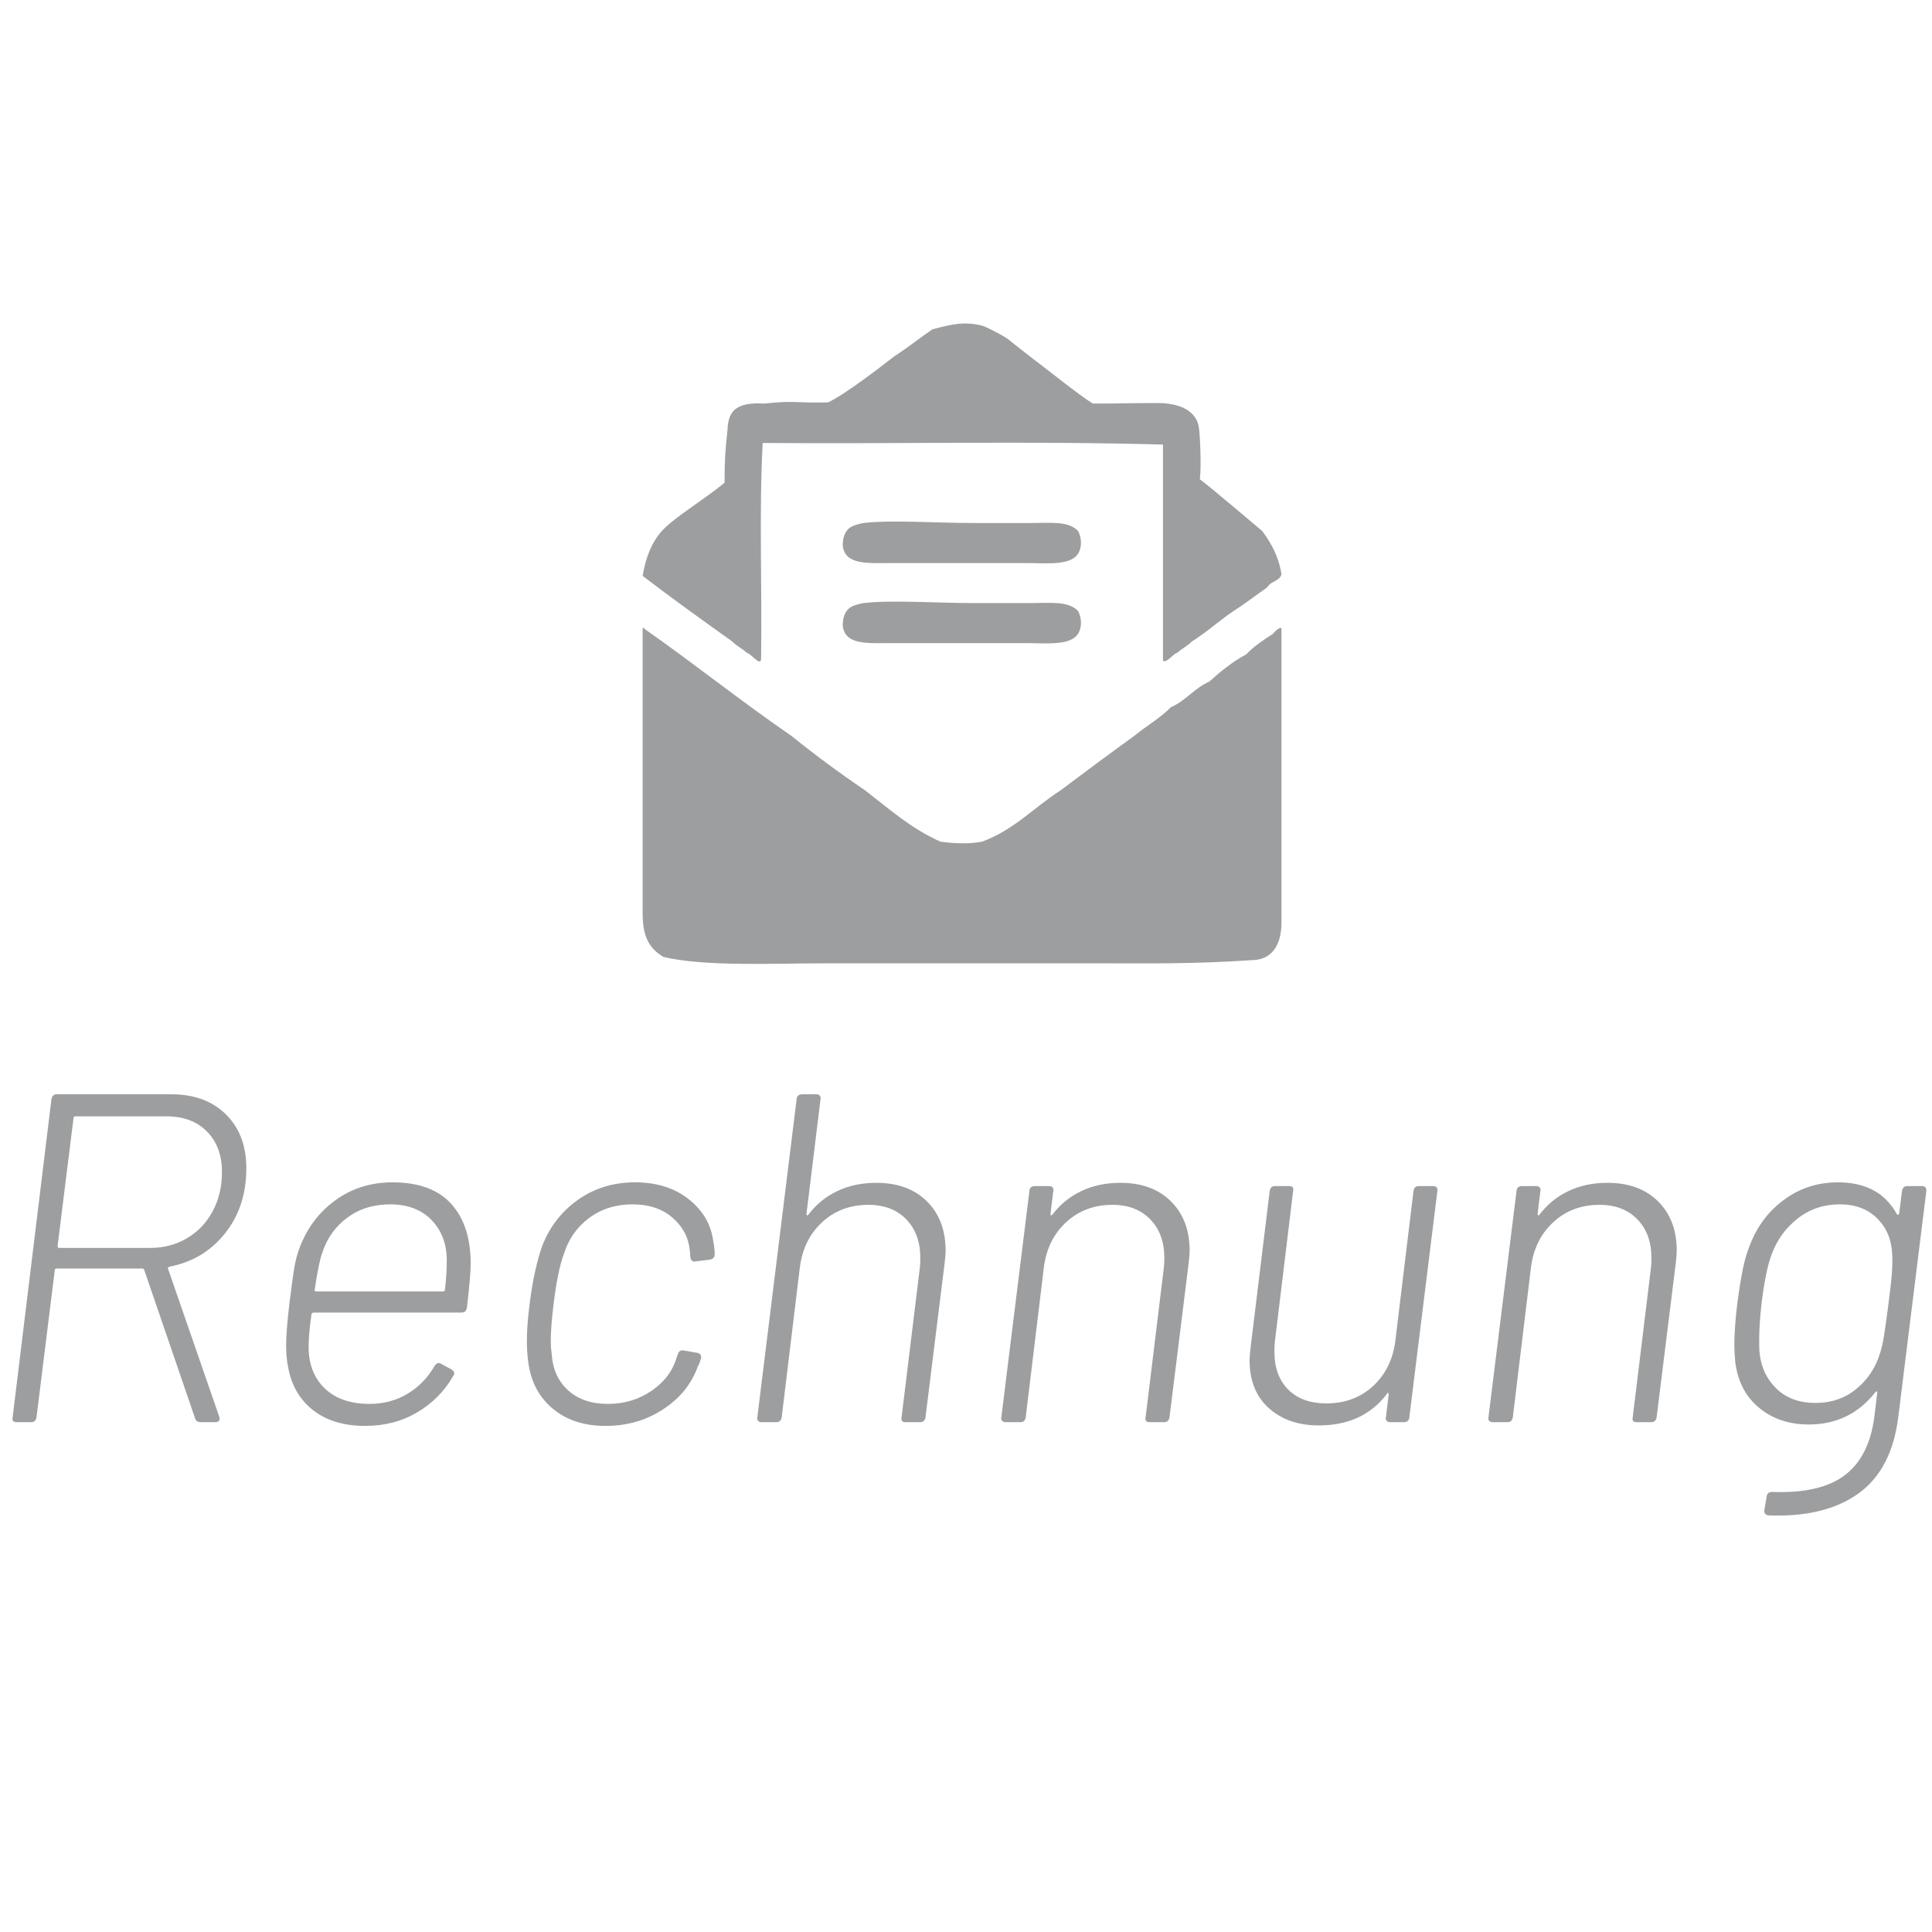
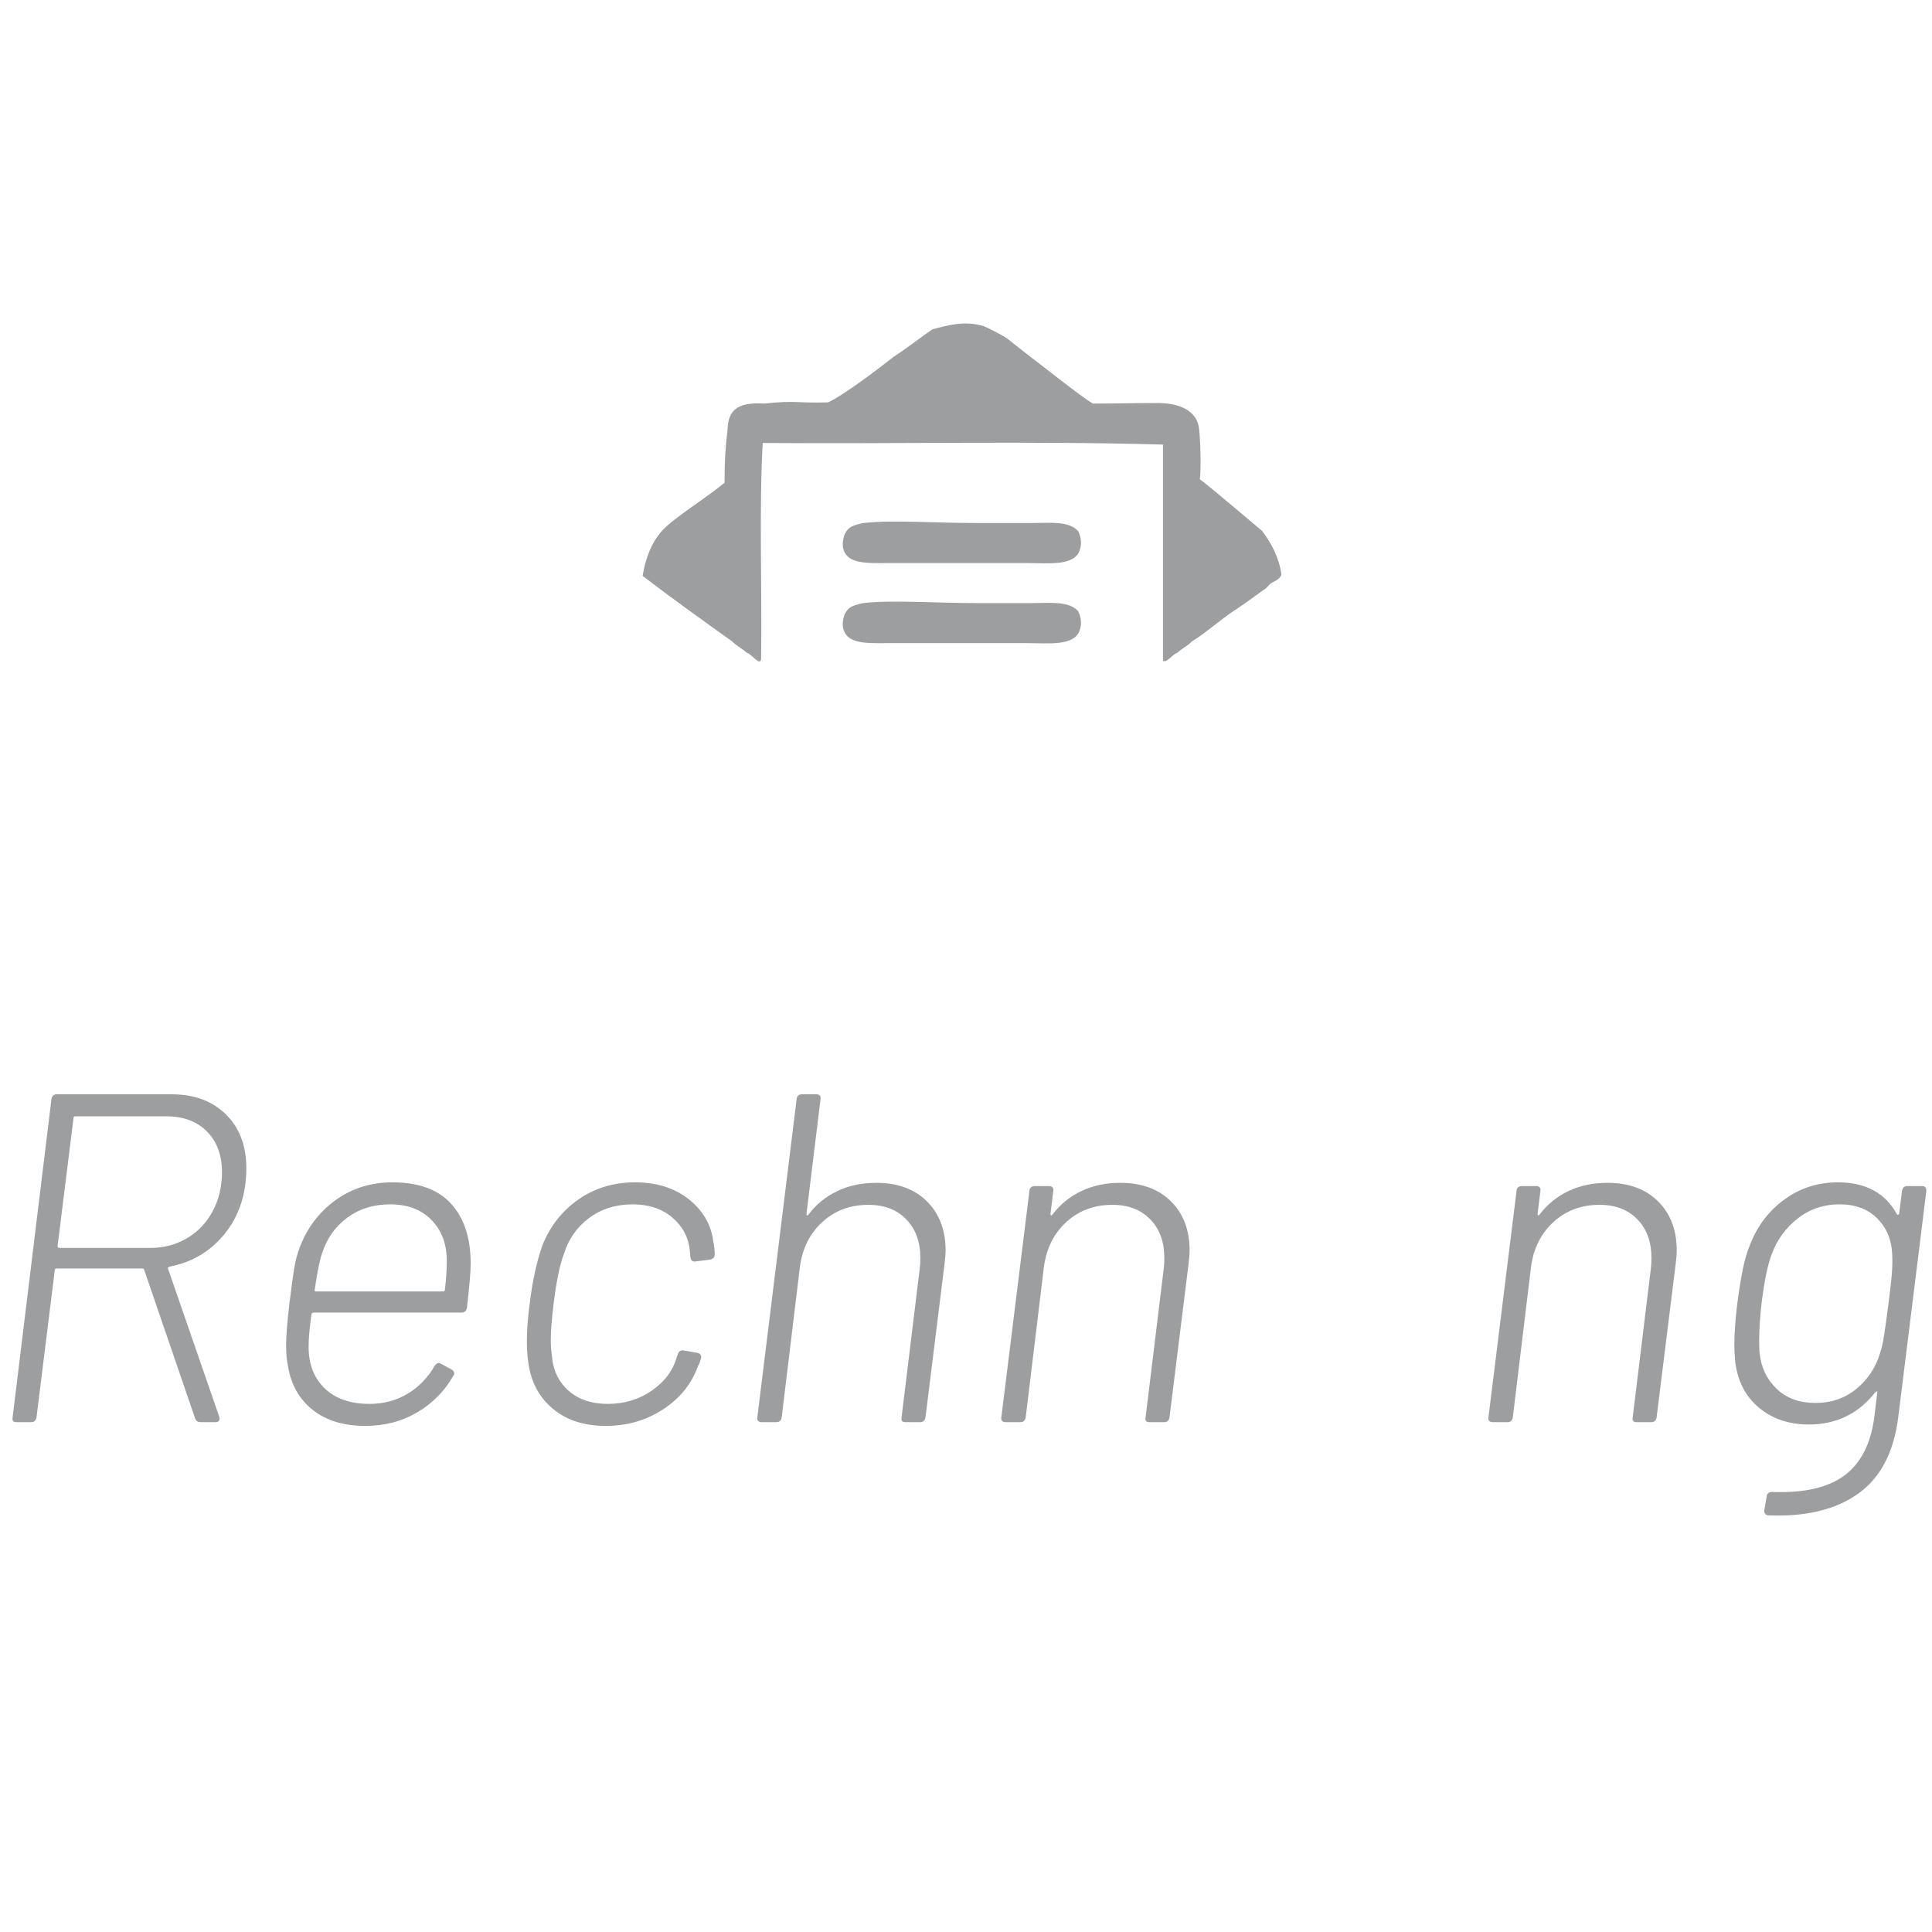
<svg xmlns="http://www.w3.org/2000/svg" version="1.1" id="Ebene_1" x="0px" y="0px" width="283.46px" height="283.46px" viewBox="0 0 283.46 283.46" enable-background="new 0 0 283.46 283.46" xml:space="preserve">
  <g>
-     <path fill="#9C9E9F" d="M28.65,208.175l-7.489-21.853c-0.047-0.137-0.14-0.206-0.277-0.206H8.31c-0.185,0-0.277,0.091-0.277,0.273   l-2.679,21.578c-0.092,0.459-0.344,0.688-0.755,0.688H2.399c-0.458,0-0.641-0.229-0.548-0.688l5.701-46.728   c0.093-0.458,0.345-0.688,0.758-0.688h16.836c3.344,0,6.012,0.984,8.006,2.956c1.994,1.969,2.989,4.602,2.989,7.901   c0,3.755-1.043,6.94-3.126,9.552c-2.086,2.612-4.8,4.239-8.143,4.879c-0.231,0.093-0.299,0.205-0.207,0.345l7.491,21.646   l0.067,0.274c0,0.368-0.204,0.55-0.618,0.55h-2.198C29.038,208.655,28.787,208.496,28.65,208.175z M10.785,164.057l-2.338,18.76   c0,0.185,0.092,0.276,0.274,0.276h13.332c1.969,0,3.755-0.47,5.36-1.41c1.603-0.938,2.864-2.255,3.78-3.95   c0.915-1.695,1.373-3.618,1.373-5.773c0-2.473-0.732-4.455-2.198-5.943c-1.468-1.49-3.461-2.233-5.978-2.233H11.059   C10.875,163.782,10.785,163.874,10.785,164.057z" />
+     <path fill="#9C9E9F" d="M28.65,208.175l-7.489-21.853c-0.047-0.137-0.14-0.206-0.277-0.206H8.31c-0.185,0-0.277,0.091-0.277,0.273   l-2.679,21.578c-0.092,0.459-0.344,0.688-0.755,0.688H2.399c-0.458,0-0.641-0.229-0.548-0.688l5.701-46.728   c0.093-0.458,0.345-0.688,0.758-0.688h16.836c3.344,0,6.012,0.984,8.006,2.956c1.994,1.969,2.989,4.602,2.989,7.901   c0,3.755-1.043,6.94-3.126,9.552c-2.086,2.612-4.8,4.239-8.143,4.879c-0.231,0.093-0.299,0.205-0.207,0.345l7.491,21.646   l0.067,0.274c0,0.368-0.204,0.55-0.618,0.55h-2.198C29.038,208.655,28.787,208.496,28.65,208.175M10.785,164.057l-2.338,18.76   c0,0.185,0.092,0.276,0.274,0.276h13.332c1.969,0,3.755-0.47,5.36-1.41c1.603-0.938,2.864-2.255,3.78-3.95   c0.915-1.695,1.373-3.618,1.373-5.773c0-2.473-0.732-4.455-2.198-5.943c-1.468-1.49-3.461-2.233-5.978-2.233H11.059   C10.875,163.782,10.785,163.874,10.785,164.057z" />
    <path fill="#9C9E9F" d="M59.78,204.498c1.65-0.984,2.978-2.347,3.984-4.089c0.277-0.414,0.574-0.525,0.895-0.343l1.65,0.892   c0.364,0.276,0.434,0.575,0.204,0.895c-1.283,2.246-3.048,4.032-5.291,5.36c-2.245,1.328-4.787,1.993-7.628,1.993   c-3.162,0-5.727-0.779-7.698-2.337c-1.969-1.558-3.182-3.688-3.641-6.393c-0.185-0.869-0.274-1.898-0.274-3.09   c0-1.376,0.159-3.414,0.481-6.118c0.274-2.242,0.503-3.939,0.685-5.083c0.185-1.146,0.458-2.201,0.825-3.162   c1.102-2.887,2.852-5.198,5.256-6.94c2.408-1.739,5.19-2.612,8.35-2.612c3.851,0,6.725,1.055,8.626,3.163   c1.898,2.105,2.852,5.017,2.852,8.727c0,1.236-0.185,3.412-0.551,6.526c-0.092,0.459-0.344,0.688-0.754,0.688H46.037   c-0.185,0-0.299,0.093-0.344,0.277c-0.277,1.969-0.414,3.549-0.414,4.739c0,2.567,0.791,4.605,2.371,6.118   c1.58,1.51,3.769,2.268,6.563,2.268C56.273,205.977,58.13,205.484,59.78,204.498z M46.173,189.208   c-0.047,0.185,0.022,0.273,0.204,0.273h18.626c0.181,0,0.273-0.089,0.273-0.273c0.182-1.465,0.274-2.886,0.274-4.262   c0-2.427-0.744-4.406-2.234-5.944c-1.487-1.531-3.515-2.301-6.082-2.301c-2.427,0-4.524,0.653-6.286,1.959   c-1.764,1.306-2.989,3.034-3.677,5.188C46.95,184.673,46.584,186.459,46.173,189.208z" />
    <path fill="#9C9E9F" d="M81.081,206.662c-2.016-1.695-3.207-3.962-3.574-6.803c-0.137-0.963-0.204-1.992-0.204-3.093   c0-1.603,0.137-3.435,0.412-5.498c0.414-3.345,1.032-6.185,1.856-8.52c1.099-2.794,2.852-5.038,5.256-6.737   c2.405-1.693,5.187-2.541,8.35-2.541c3.159,0,5.782,0.824,7.868,2.475c2.083,1.649,3.286,3.711,3.607,6.186   c0.137,0.686,0.207,1.328,0.207,1.924c0,0.411-0.232,0.662-0.688,0.755l-2.201,0.274h-0.137c-0.274,0-0.459-0.204-0.548-0.618   l-0.07-0.962c-0.185-1.924-1.032-3.538-2.542-4.844c-1.513-1.306-3.459-1.959-5.841-1.959c-2.474,0-4.605,0.665-6.392,1.994   c-1.787,1.327-3.022,3.092-3.71,5.289c-0.596,1.558-1.099,4.01-1.513,7.354c-0.274,2.246-0.411,4.056-0.411,5.429   c0,0.595,0.044,1.216,0.137,1.856c0.137,2.245,0.94,4.032,2.405,5.359c1.465,1.329,3.415,1.994,5.841,1.994   c2.427,0,4.581-0.653,6.459-1.96c1.879-1.306,3.093-2.942,3.644-4.913l0.138-0.343c0.137-0.504,0.436-0.711,0.894-0.618   l1.991,0.343c0.414,0.093,0.596,0.345,0.551,0.756c-0.047,0.136-0.104,0.321-0.173,0.551c-0.067,0.229-0.17,0.458-0.308,0.685   c-0.917,2.566-2.611,4.664-5.086,6.288c-2.472,1.628-5.291,2.441-8.453,2.441C85.686,209.206,83.097,208.359,81.081,206.662z" />
    <path fill="#9C9E9F" d="M135.99,176.253c1.831,1.813,2.749,4.229,2.749,7.251c0,0.369-0.048,0.962-0.14,1.787l-2.816,22.677   c-0.092,0.459-0.344,0.688-0.757,0.688h-2.198c-0.458,0-0.643-0.229-0.55-0.688l2.682-21.989c0.044-0.321,0.067-0.803,0.067-1.443   c0-2.337-0.685-4.214-2.061-5.635c-1.373-1.42-3.229-2.13-5.564-2.13c-2.659,0-4.904,0.836-6.736,2.509   c-1.832,1.671-2.934,3.858-3.3,6.562l-2.679,22.127c-0.092,0.459-0.344,0.688-0.755,0.688h-2.201c-0.229,0-0.399-0.069-0.515-0.207   c-0.114-0.137-0.148-0.296-0.104-0.48l5.772-46.728c0-0.185,0.07-0.344,0.207-0.481c0.137-0.139,0.322-0.206,0.551-0.206h2.198   c0.182,0,0.333,0.067,0.447,0.206c0.115,0.138,0.148,0.297,0.104,0.481l-2.064,16.835c0,0.275,0.092,0.319,0.277,0.138   c1.143-1.512,2.564-2.668,4.261-3.47c1.692-0.803,3.596-1.202,5.702-1.202C131.681,173.541,134.155,174.444,135.99,176.253z" />
    <path fill="#9C9E9F" d="M171.793,176.253c1.831,1.813,2.748,4.229,2.748,7.251c0,0.369-0.047,0.962-0.14,1.787l-2.815,22.677   c-0.093,0.459-0.345,0.688-0.758,0.688h-2.198c-0.458,0-0.644-0.229-0.551-0.688l2.682-21.989c0.044-0.321,0.067-0.803,0.067-1.443   c0-2.337-0.686-4.214-2.062-5.635c-1.373-1.42-3.229-2.13-5.563-2.13c-2.66,0-4.905,0.836-6.736,2.509   c-1.832,1.671-2.934,3.858-3.3,6.562l-2.679,22.127c-0.092,0.459-0.344,0.688-0.755,0.688h-2.201c-0.229,0-0.399-0.069-0.514-0.207   c-0.115-0.137-0.148-0.296-0.104-0.48l4.124-33.261c0-0.182,0.067-0.341,0.204-0.481c0.138-0.136,0.321-0.203,0.551-0.203h2.198   c0.185,0,0.333,0.067,0.447,0.203c0.115,0.141,0.148,0.3,0.104,0.481l-0.414,3.368c0,0.275,0.093,0.319,0.277,0.138   c1.144-1.512,2.563-2.668,4.261-3.47c1.692-0.803,3.596-1.202,5.702-1.202C167.484,173.541,169.959,174.444,171.793,176.253z" />
-     <path fill="#9C9E9F" d="M208.143,174.022h2.131c0.23,0,0.401,0.067,0.515,0.203c0.115,0.141,0.148,0.3,0.104,0.481l-4.121,33.261   c0,0.185-0.07,0.344-0.207,0.48c-0.138,0.138-0.321,0.207-0.551,0.207h-2.131c-0.182,0-0.333-0.069-0.444-0.207   c-0.116-0.137-0.15-0.296-0.104-0.48l0.411-3.367c0-0.136-0.033-0.218-0.104-0.24c-0.067-0.021-0.125,0.033-0.17,0.171   c-2.337,3.07-5.66,4.605-9.965,4.605c-3.022,0-5.476-0.848-7.352-2.542c-1.88-1.694-2.818-4.032-2.818-7.011   c0-0.366,0.044-0.961,0.137-1.786l2.818-23.091c0.093-0.456,0.344-0.685,0.755-0.685h2.131c0.458,0,0.641,0.229,0.551,0.685   l-2.682,22.129c-0.045,0.366-0.067,0.869-0.067,1.513c0,2.336,0.674,4.181,2.028,5.531c1.35,1.351,3.218,2.026,5.6,2.026   c2.701,0,4.97-0.835,6.805-2.507c1.83-1.673,2.93-3.859,3.295-6.563l2.683-22.129C207.478,174.251,207.732,174.022,208.143,174.022   z" />
    <path fill="#9C9E9F" d="M243.261,176.253c1.831,1.813,2.749,4.229,2.749,7.251c0,0.369-0.048,0.962-0.14,1.787l-2.816,22.677   c-0.092,0.459-0.344,0.688-0.758,0.688h-2.198c-0.458,0-0.643-0.229-0.55-0.688l2.682-21.989c0.045-0.321,0.066-0.803,0.066-1.443   c0-2.337-0.685-4.214-2.062-5.635c-1.372-1.42-3.229-2.13-5.563-2.13c-2.659,0-4.905,0.836-6.736,2.509   c-1.831,1.671-2.934,3.858-3.3,6.562l-2.679,22.127c-0.092,0.459-0.344,0.688-0.755,0.688H219c-0.229,0-0.399-0.069-0.514-0.207   c-0.114-0.137-0.148-0.296-0.104-0.48l4.125-33.261c0-0.182,0.067-0.341,0.203-0.481c0.137-0.136,0.321-0.203,0.552-0.203h2.197   c0.185,0,0.333,0.067,0.447,0.203c0.115,0.141,0.147,0.3,0.104,0.481l-0.413,3.368c0,0.275,0.092,0.319,0.277,0.138   c1.143-1.512,2.563-2.668,4.261-3.47c1.691-0.803,3.596-1.202,5.7-1.202C238.951,173.541,241.426,174.444,243.261,176.253z" />
    <path fill="#9C9E9F" d="M279.818,174.022h2.197c0.414,0,0.618,0.229,0.618,0.685l-4.121,33.193   c-0.644,5.177-2.612,8.934-5.912,11.269c-3.297,2.339-7.695,3.389-13.192,3.162c-0.413-0.091-0.595-0.343-0.55-0.757l0.343-1.991   c0-0.185,0.071-0.344,0.207-0.481c0.138-0.14,0.319-0.206,0.548-0.206c4.721,0.181,8.283-0.632,10.688-2.441   c2.405-1.81,3.858-4.683,4.364-8.623l0.412-3.438c0.045-0.136,0.033-0.215-0.034-0.24c-0.07-0.021-0.151,0.012-0.24,0.104   c-2.475,3.162-5.729,4.741-9.759,4.741c-2.886,0-5.315-0.813-7.284-2.441c-1.971-1.624-3.14-3.857-3.506-6.698   c-0.092-1.008-0.138-1.833-0.138-2.473c0-1.65,0.138-3.643,0.414-5.981c0.274-2.06,0.548-3.777,0.824-5.153   c0.275-1.372,0.642-2.611,1.1-3.71c1.054-2.701,2.724-4.892,5.017-6.563c2.29-1.673,4.901-2.509,7.835-2.509   c4.077,0,6.962,1.557,8.657,4.672c0.044,0.093,0.114,0.115,0.207,0.07s0.136-0.114,0.136-0.207l0.415-3.299   C279.152,174.251,279.404,174.022,279.818,174.022z M276.416,196.011c0.161-1.007,0.38-2.563,0.653-4.673   c0.274-2.107,0.447-3.664,0.515-4.672c0.07-1.009,0.08-1.9,0.033-2.682c-0.093-2.105-0.821-3.848-2.197-5.223   c-1.375-1.373-3.208-2.061-5.498-2.061c-2.337,0-4.387,0.688-6.15,2.061c-1.766,1.375-3.034,3.117-3.815,5.223   c-0.595,1.514-1.098,3.939-1.509,7.284c-0.229,2.017-0.345,3.826-0.345,5.431c0,0.961,0.023,1.579,0.067,1.854   c0.229,2.108,1.065,3.851,2.508,5.224c1.445,1.376,3.334,2.061,5.671,2.061c2.338,0,4.34-0.685,6.012-2.061   c1.673-1.373,2.83-3.115,3.471-5.224C276.06,197.867,276.256,197.021,276.416,196.011z" />
  </g>
  <g>
    <path fill-rule="evenodd" clip-rule="evenodd" fill="#9C9E9F" d="M188.013,84.255c-0.197,0.796-1.053,0.974-1.645,1.409   c-0.282,0.208-0.382,0.489-0.705,0.705c-0.586,0.392-0.984,0.691-1.646,1.174c-0.535,0.393-1.016,0.725-1.644,1.174   c-0.462,0.333-0.872,0.585-1.409,0.941c-1.81,1.2-3.99,3.153-6.108,4.463c-0.607,0.644-1.468,1.037-2.113,1.644   c-0.725,0.223-1.556,1.565-2.113,1.174c0-10.57,0-21.141,0-31.711c-19.106-0.548-39.229-0.079-58.728-0.236   c-0.548,10.102-0.078,21.221-0.234,31.713c-0.123,1.117-1.489-0.846-2.114-0.94c-0.646-0.607-1.506-1-2.114-1.644   c-4.429-3.167-8.861-6.331-13.155-9.631c0.47-2.773,1.322-4.881,2.818-6.578c1.684-1.909,6.28-4.664,9.201-7.081   c0.018-3.349,0.087-4.697,0.434-7.718c0.087-2.688,1.127-4.163,5.377-3.903c4.906-0.497,4.083-0.054,9.366-0.173   c2.232-0.979,7.893-5.311,9.685-6.729c1.952-1.258,3.734-2.686,5.638-3.994c2.468-0.636,4.666-1.284,7.517-0.47   c0.124,0.036,2.559,1.187,3.523,1.879c0.08,0.059,2.276,1.821,3.288,2.584c1.91,1.442,7.502,5.9,9.201,6.903   c5.013,0,4.699-0.078,9.711-0.078c4.078,0.078,5.572,1.834,5.832,3.481c0.193,0.888,0.414,6.223,0.154,7.697   c1.647,1.214,8.175,6.79,9.163,7.602C186.491,79.669,187.6,81.612,188.013,84.255z" />
    <path fill-rule="evenodd" clip-rule="evenodd" fill="#9C9E9F" d="M158.18,77.912c0.395,0.805,0.591,1.785,0.234,2.819   c-0.818,2.37-4.574,1.878-7.987,1.878c-6.969,0-13.028,0-19.732,0c-3.351,0-6.774,0.324-7.046-2.583   c-0.016-1.319,0.419-2.361,1.409-2.819c0.358-0.166,1.148-0.41,1.645-0.47c4.041-0.486,10.405,0,16.443,0c2.803,0,5.678,0,8.223,0   C154.073,76.737,156.759,76.394,158.18,77.912z" />
    <path fill-rule="evenodd" clip-rule="evenodd" fill="#9C9E9F" d="M158.18,89.658c0.395,0.805,0.591,1.785,0.234,2.818   c-0.818,2.371-4.574,1.88-7.987,1.88c-6.969,0-13.028,0-19.732,0c-3.351,0-6.774,0.324-7.046-2.584   c-0.016-1.319,0.419-2.361,1.409-2.819c0.358-0.167,1.148-0.41,1.645-0.47c4.041-0.486,10.405,0,16.443,0c2.803,0,5.678,0,8.223,0   C154.073,88.482,156.759,88.138,158.18,89.658z" />
-     <path fill-rule="evenodd" clip-rule="evenodd" fill="#9C9E9F" d="M188.013,92.241c0,10.261,0,32.608,0,43.115   c0,3.41-1.504,5.515-4.366,5.515c-8.742,0.593-15.355,0.465-22.179,0.465c-13.298,0.001-27.333,0-40.874,0   c-6.737,0.001-17.3,0.51-23.262-0.939c-2.122-1.279-3.046-3.008-3.046-6.442c0-10.007,0-31.224,0-41.479   c-0.066-0.42,0.221-0.481,0.234-0.234c7.324,5.125,14.234,10.666,21.611,15.738c3.472,2.794,7.067,5.461,10.806,7.987   c3.492,2.695,6.756,5.617,11.041,7.518c1.854,0.27,4.277,0.38,6.106,0c4.65-1.692,7.646-5.04,11.512-7.518   c3.572-2.691,7.167-5.36,10.805-7.987c1.756-1.455,3.813-2.607,5.403-4.228c2.187-0.946,3.452-2.813,5.638-3.758   c1.639-1.493,3.373-2.892,5.403-3.993c1.148-1.201,2.563-2.135,3.992-3.054C187.002,92.618,187.908,91.853,188.013,92.241z" />
  </g>
</svg>